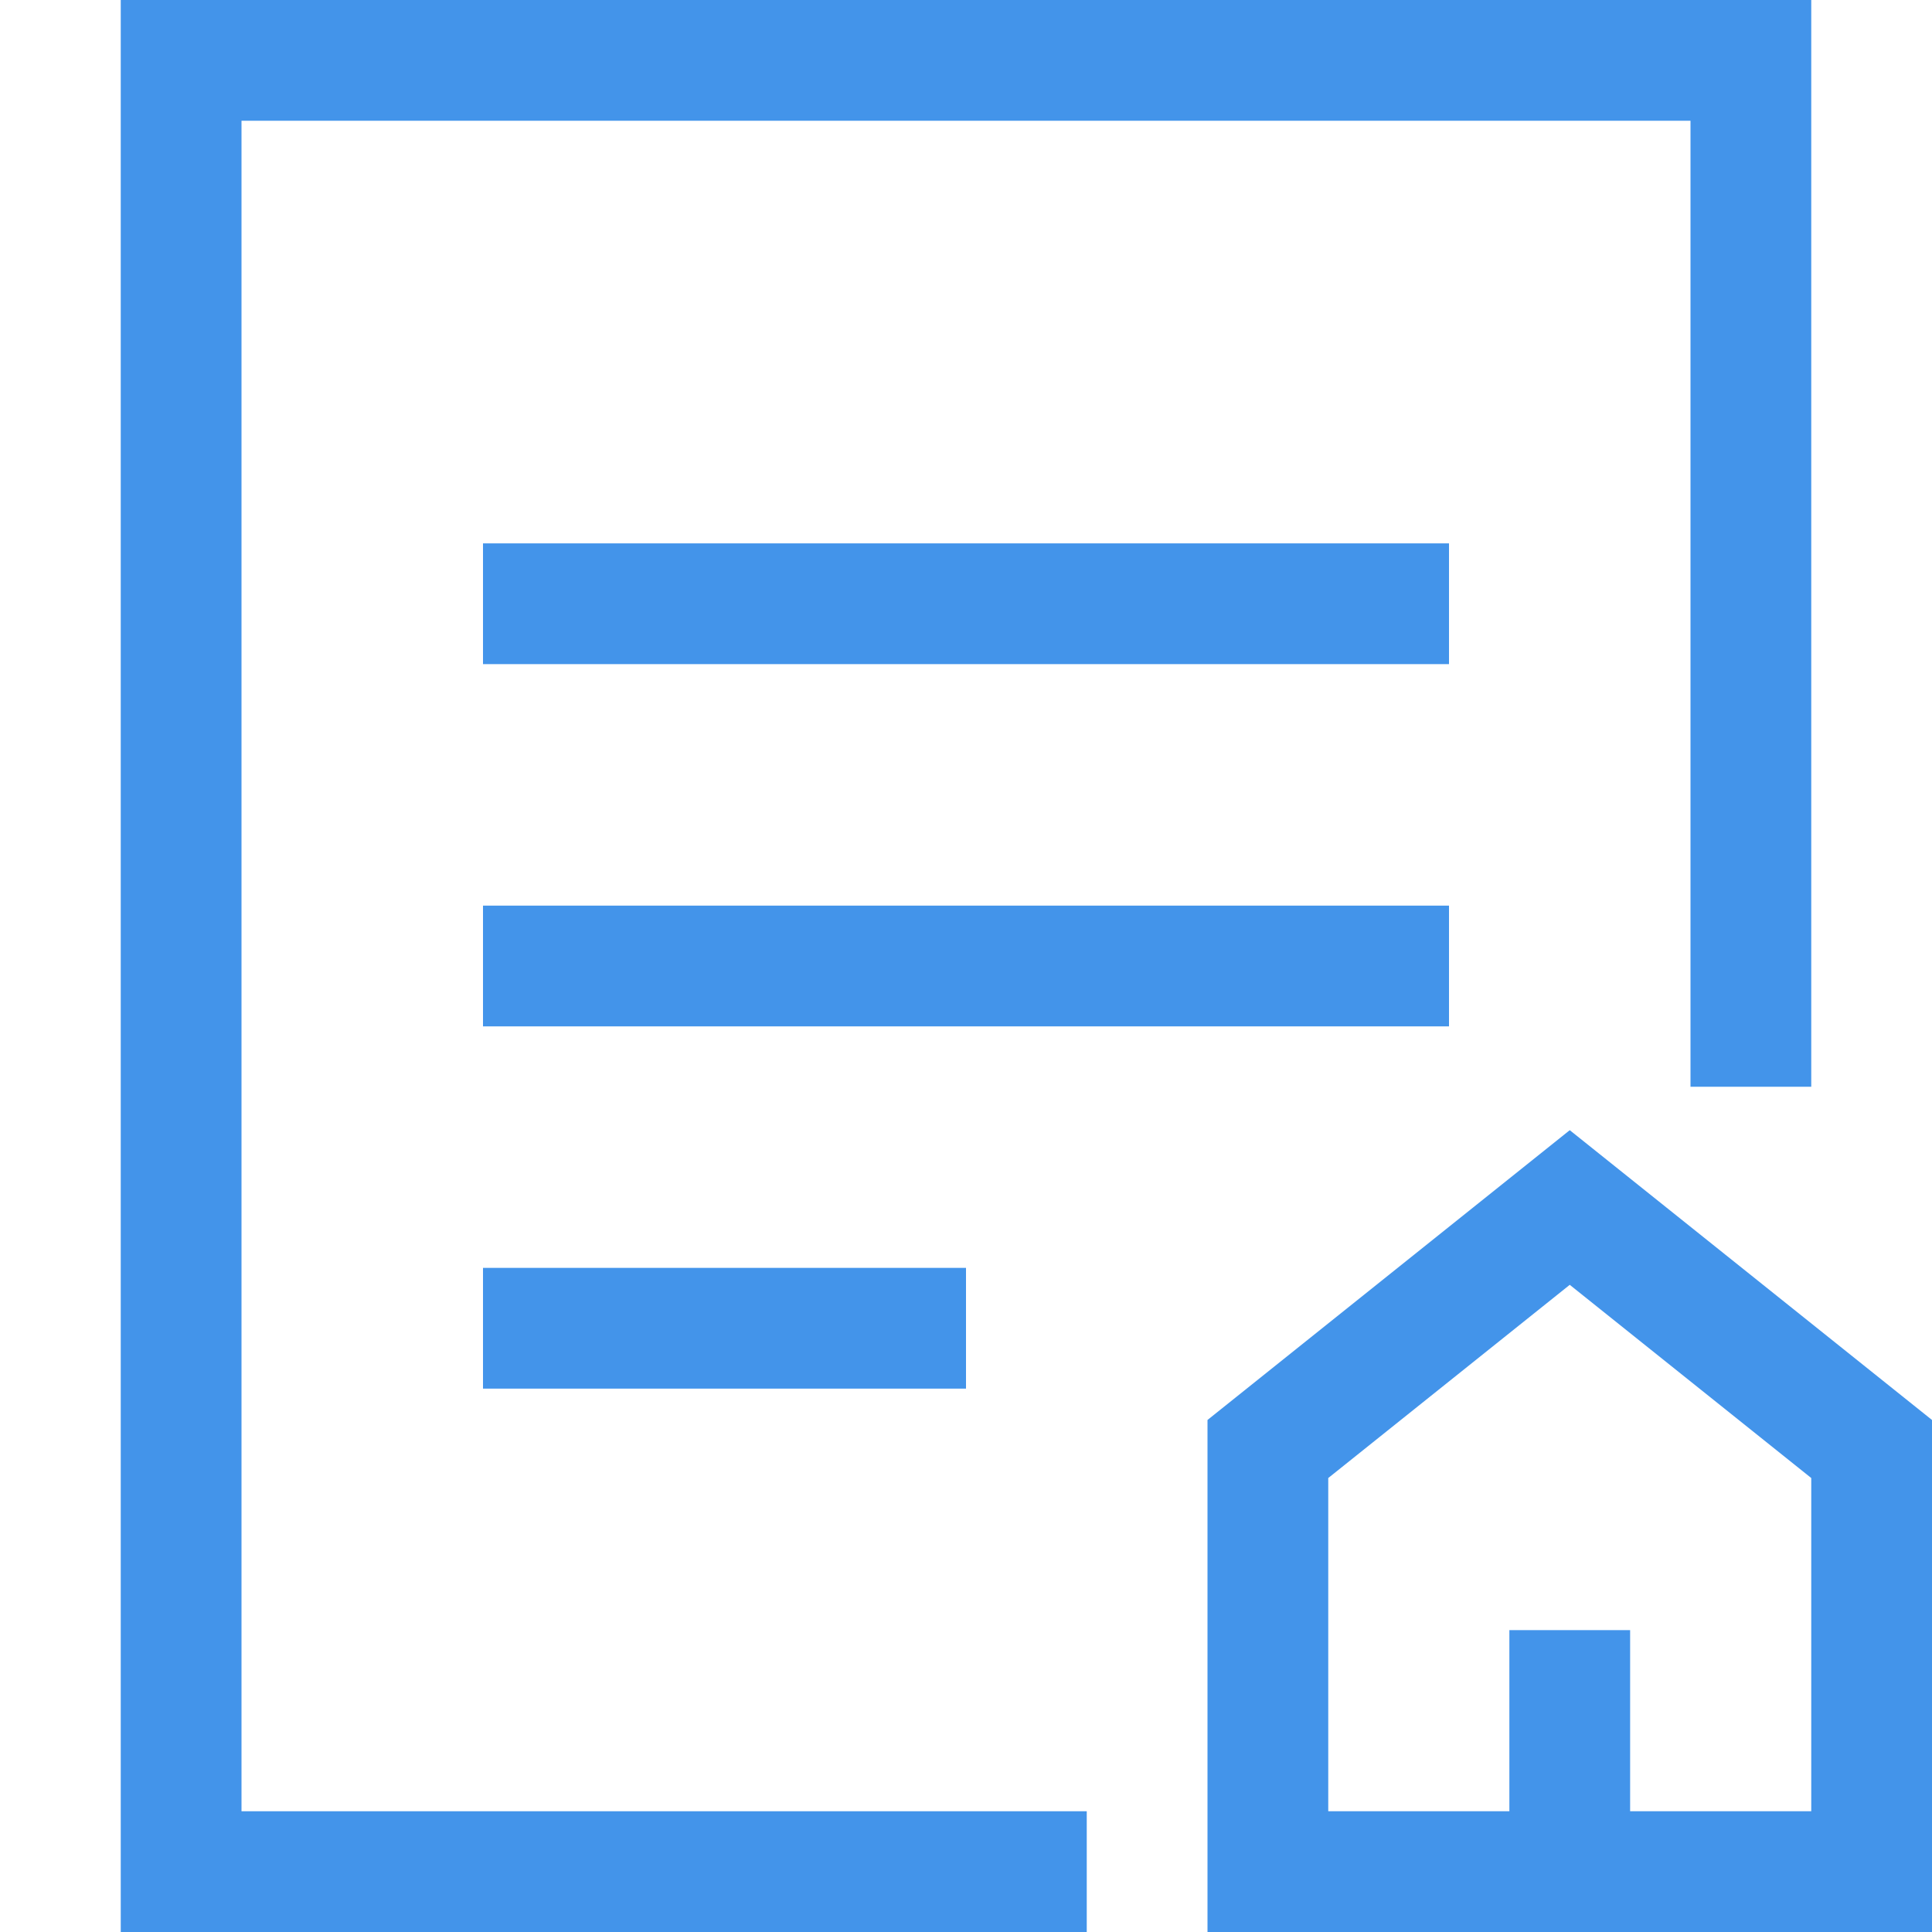
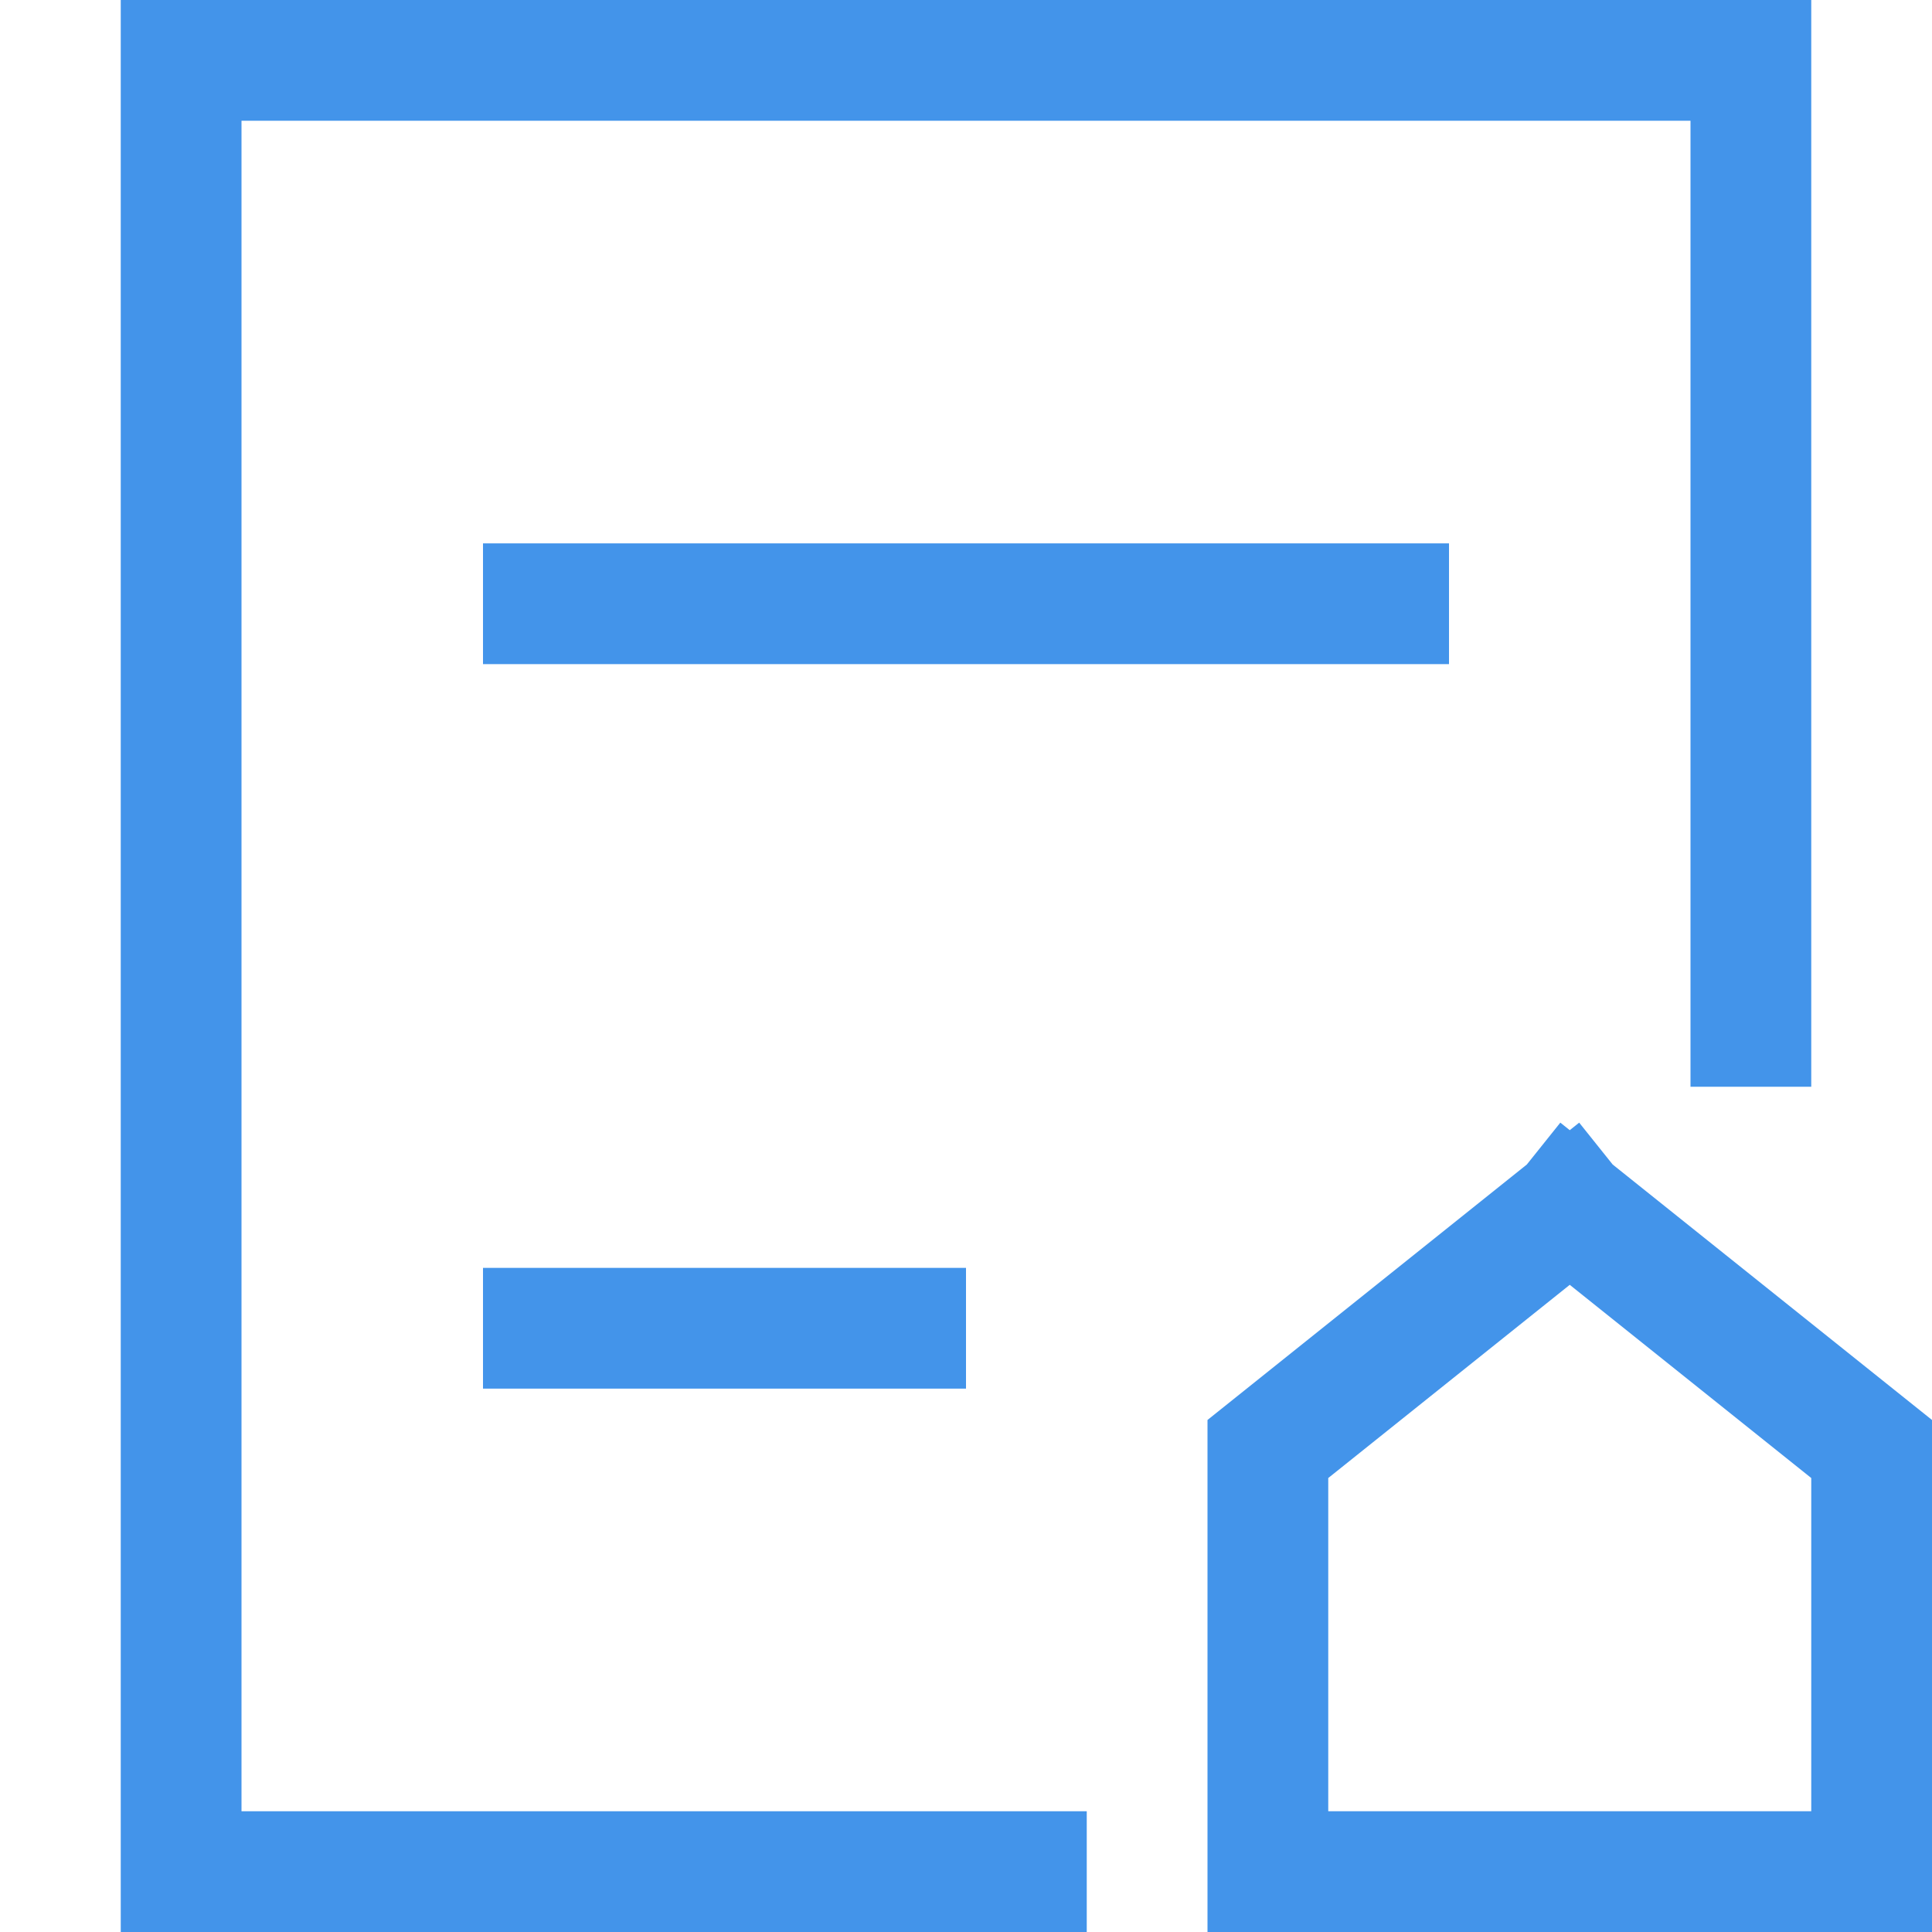
<svg xmlns="http://www.w3.org/2000/svg" width="32" height="32" viewBox="0 0 32 32" fill="none">
  <path d="M9 10H23" stroke="#4394EA" stroke-width="2" stroke-miterlimit="10" stroke-linecap="square" />
-   <path d="M9 16H23" stroke="#4394EA" stroke-width="2" stroke-miterlimit="10" stroke-linecap="square" />
  <path d="M9 22H15" stroke="#4394EA" stroke-width="2" stroke-miterlimit="10" stroke-linecap="square" />
  <path d="M17 31H3V1H29V17" stroke="#4394EA" stroke-width="2" stroke-miterlimit="10" stroke-linecap="square" />
-   <path d="M26 20L21 24V31H26H31V24L26 20Z" stroke="#4394EA" stroke-width="2" stroke-miterlimit="10" stroke-linecap="square" />
-   <path d="M26 28V31" stroke="#4394EA" stroke-width="2" stroke-miterlimit="10" stroke-linecap="square" />
+   <path d="M26 20L21 24V31H26H31V24L26 20" stroke="#4394EA" stroke-width="2" stroke-miterlimit="10" stroke-linecap="square" />
</svg>